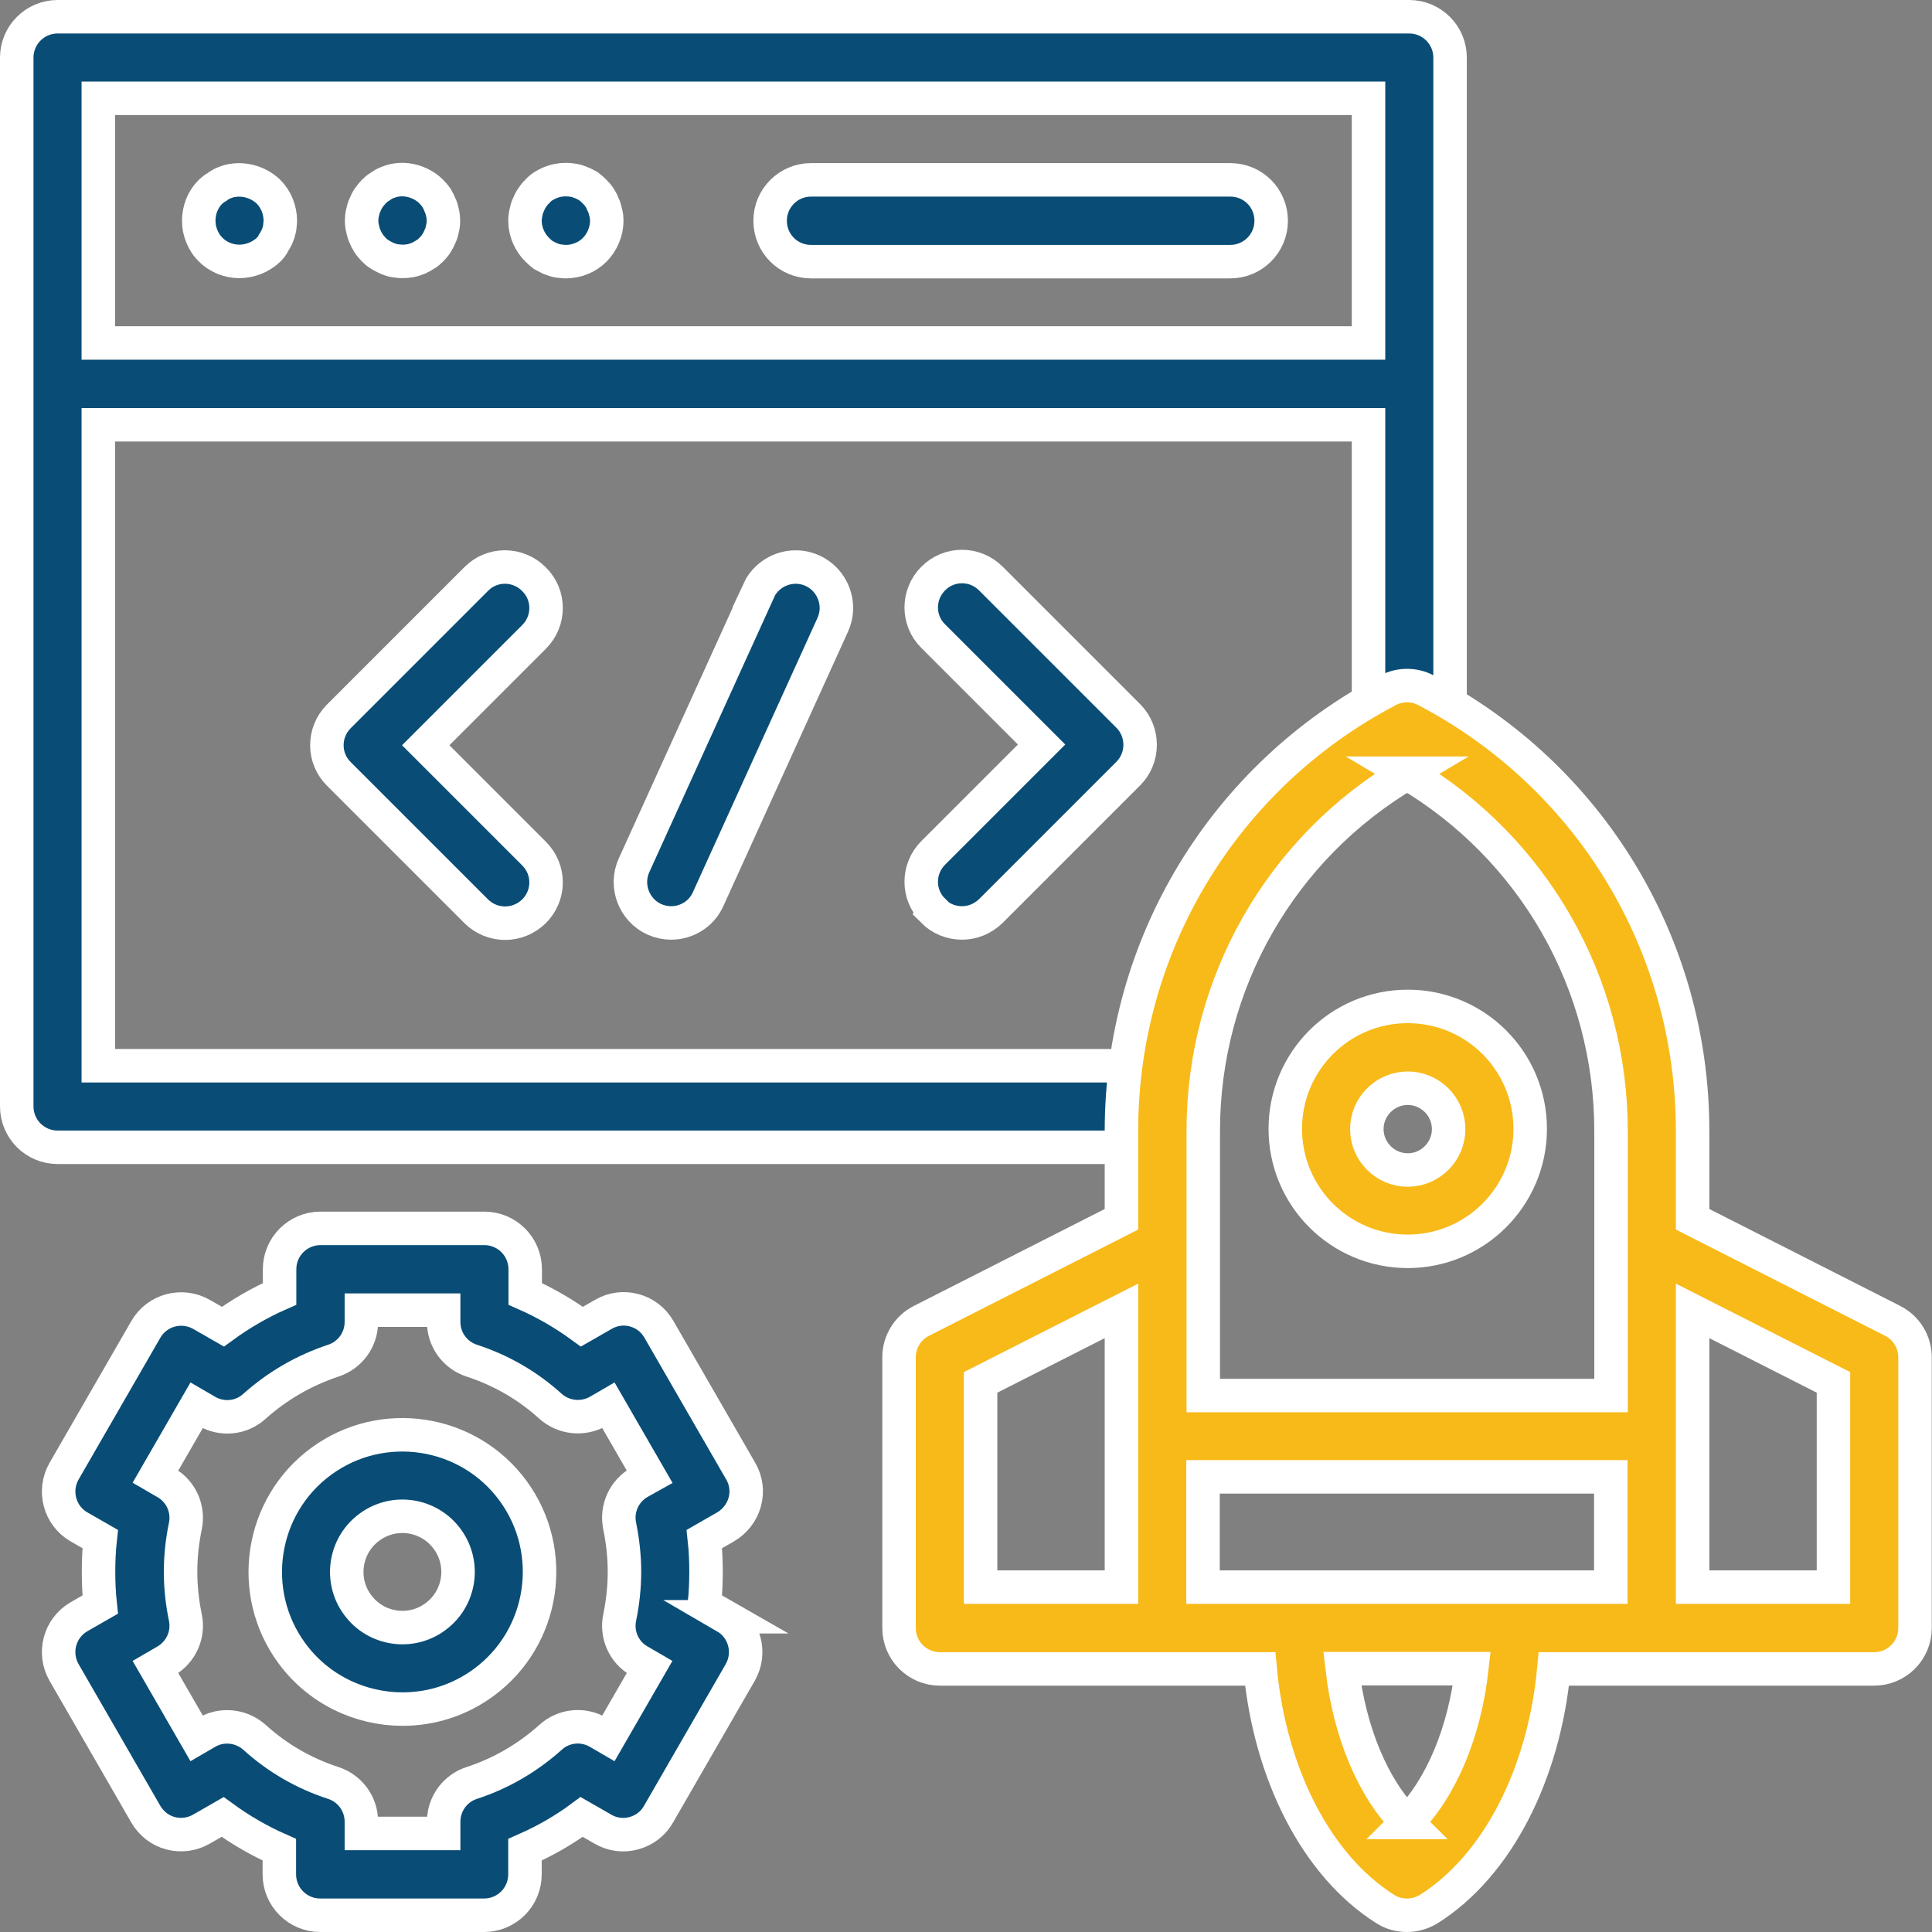
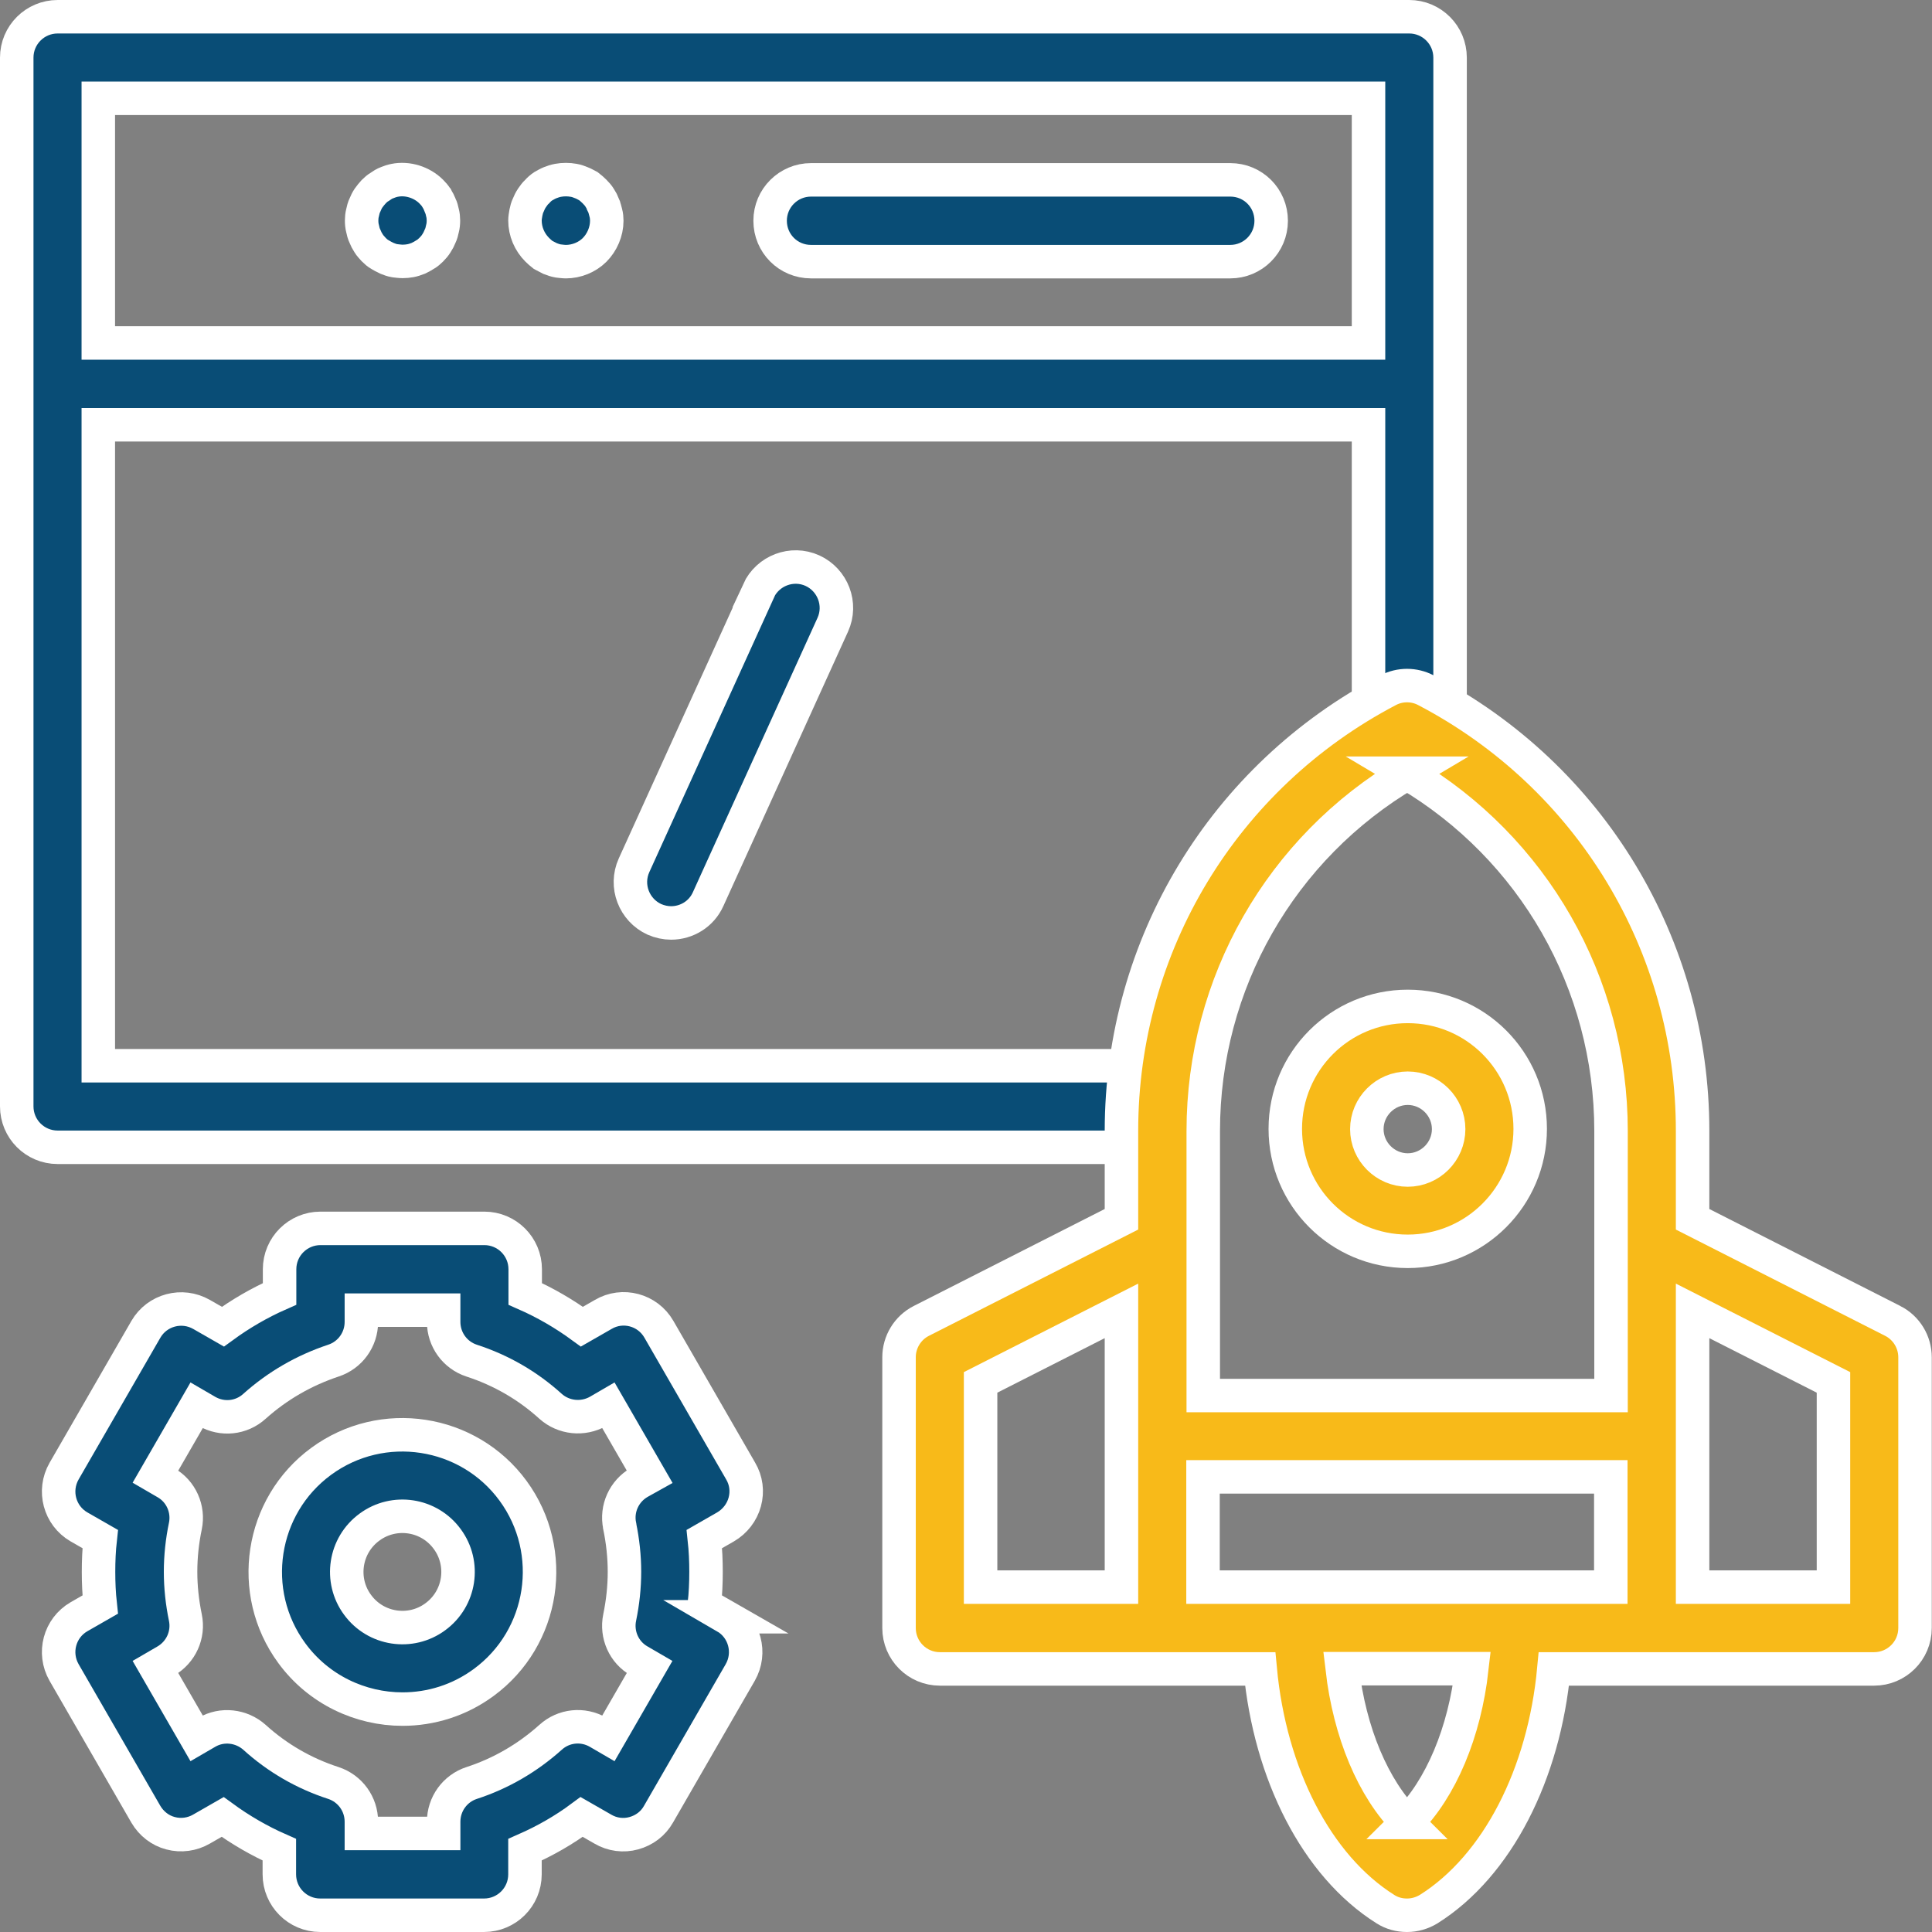
<svg xmlns="http://www.w3.org/2000/svg" id="Layer_2" data-name="Layer 2" viewBox="0 0 80.78 80.78">
  <rect x="0" y="0" width="80.78" height="80.78" fill="#808080" stroke="none" />
  <defs>
    <style>
      .cls-1 {
        fill: #094d76;
      }

      .cls-1, .cls-2 {
        stroke: #fff;
        stroke-miterlimit: 10;
        stroke-width: 1.4px;
      }

      .cls-2 {
        fill: #f8ba19;
      }
    </style>
  </defs>
  <g id="Layer_1-2" data-name="Layer 1">
    <g>
      <g>
        <path class="cls-1" d="m13.43,61.1h0c-2.55,1.87-3.1,5.47-1.23,8.02,1.12,1.53,2.87,2.34,4.63,2.34,1.18,0,2.37-.36,3.39-1.11,2.55-1.87,3.1-5.47,1.23-8.02-1.87-2.55-5.47-3.1-8.02-1.23Zm4.77,6.5c-1.03.76-2.49.54-3.25-.5-.76-1.03-.54-2.49.5-3.25,1.03-.76,2.49-.54,3.25.5.76,1.03.54,2.49-.5,3.25Z" />
-         <path class="cls-1" d="m9.68,7.55c-.11.02-.22.06-.32.1-.1.04-.2.1-.29.17-.1.05-.19.13-.27.2-.32.32-.49.76-.49,1.2,0,.11.01.23.03.34.02.1.06.22.1.32.04.1.09.2.15.29.06.1.14.19.22.27.32.32.76.49,1.2.49s.9-.18,1.22-.49c.08-.08.15-.16.2-.27.06-.09.11-.19.16-.29.04-.1.08-.22.1-.32.01-.11.03-.23.03-.34,0-.44-.18-.89-.49-1.2-.4-.39-.99-.57-1.54-.47Z" />
        <path class="cls-1" d="m18.4,8.57c-.04-.1-.09-.2-.15-.29-.06-.1-.13-.18-.22-.27-.39-.39-.99-.58-1.53-.47-.11.02-.22.06-.32.1-.11.04-.2.1-.3.17-.09.05-.18.13-.25.2-.08.09-.15.17-.22.27-.06.09-.11.19-.15.29-.05.1-.08.22-.1.32-.03.11-.04.23-.04.33,0,.11.01.23.04.34.02.1.05.22.1.32.04.1.09.2.15.29.06.1.14.18.22.27.08.08.16.15.25.2.1.06.19.11.3.16.1.04.2.08.32.1.1.01.22.03.33.03s.23-.01.33-.03c.11-.02.23-.06.33-.1.1-.05.2-.1.29-.16.09-.05.18-.13.25-.2.09-.09.15-.16.22-.27.06-.09.11-.19.15-.29.05-.1.08-.22.1-.32.03-.11.04-.23.04-.34,0-.1-.01-.22-.04-.33-.02-.1-.05-.22-.1-.32Z" />
        <path class="cls-1" d="m25.23,8.57c-.04-.1-.09-.2-.15-.29-.06-.1-.14-.19-.22-.27-.08-.08-.16-.15-.25-.22-.1-.05-.19-.11-.3-.15-.1-.04-.2-.08-.32-.1-.22-.04-.44-.04-.66,0-.11.02-.23.06-.33.1-.1.04-.2.1-.29.15-.09.06-.18.14-.25.22-.09.08-.15.17-.22.27-.06.09-.11.19-.15.29-.05.1-.08.22-.1.32-.02.11-.04.23-.04.33,0,.46.19.9.51,1.22.08.08.16.15.25.22.09.05.19.1.29.15.1.04.22.08.33.1.1.01.22.03.33.03.44,0,.89-.18,1.2-.49s.51-.76.51-1.22c0-.1-.01-.22-.04-.33-.03-.1-.05-.22-.1-.32Z" />
        <path class="cls-1" d="m51.44,7.52h-17.53c-.94,0-1.71.76-1.71,1.71s.76,1.71,1.71,1.71h17.53c.94,0,1.71-.76,1.71-1.71s-.76-1.71-1.71-1.71Z" />
        <path class="cls-1" d="m58.92.7H2.41c-.94,0-1.71.76-1.71,1.71v43.85c0,.94.76,1.71,1.71,1.71h46.04v-3.41H4.11v-26.8h53.11v12.62h3.41V2.41c0-.94-.76-1.71-1.71-1.71ZM4.11,14.34V4.11h53.11v10.23H4.11Z" />
-         <path class="cls-1" d="m39.01,38.09c.33.33.77.5,1.21.5s.87-.17,1.21-.5l5.74-5.74c.32-.32.5-.75.5-1.21s-.18-.89-.5-1.21l-5.74-5.74c-.67-.67-1.75-.67-2.41,0-.67.67-.67,1.75,0,2.41l4.53,4.53-4.53,4.53c-.67.67-.67,1.75,0,2.41Z" />
-         <path class="cls-1" d="m22.32,24.21c-.67-.67-1.75-.67-2.41,0l-5.74,5.74c-.67.67-.67,1.75,0,2.41l5.74,5.74c.33.33.77.5,1.21.5s.87-.17,1.21-.5c.67-.67.67-1.74,0-2.41l-4.53-4.53,4.53-4.53c.67-.67.67-1.75,0-2.41Z" />
        <path class="cls-1" d="m31.72,24.71l-5.21,11.47c-.39.86,0,1.87.85,2.26.23.1.47.15.7.15.65,0,1.27-.37,1.55-1l5.21-11.47c.39-.86,0-1.87-.85-2.26-.86-.39-1.87,0-2.26.85Z" />
        <path class="cls-1" d="m30.34,67.6l-.89-.51c.05-.45.07-.91.07-1.37s-.02-.91-.07-1.37l.89-.51c.39-.23.68-.6.8-1.04.12-.44.06-.9-.17-1.29l-3.42-5.93c-.47-.82-1.52-1.1-2.33-.62l-.89.51c-.74-.54-1.53-1-2.37-1.37v-1.03c0-.94-.76-1.71-1.71-1.71h-6.85c-.94,0-1.71.76-1.71,1.71v1.03c-.84.37-1.63.83-2.37,1.37l-.89-.51c-.82-.47-1.86-.19-2.33.62l-3.42,5.93c-.47.82-.19,1.86.62,2.33l.89.51c-.05.45-.07.91-.07,1.37s.02.91.07,1.37l-.89.51c-.81.47-1.09,1.51-.62,2.33l3.42,5.93c.23.39.6.68,1.03.79.44.12.91.05,1.29-.17l.89-.51c.74.54,1.53,1,2.37,1.37v1.03c0,.94.76,1.71,1.71,1.71h6.85c.94,0,1.71-.76,1.71-1.71v-1.03c.84-.37,1.63-.82,2.37-1.37l.89.51c.39.23.86.29,1.29.17.44-.12.81-.4,1.03-.79l3.42-5.93c.47-.82.19-1.86-.62-2.33Zm-4.43-3.79c.13.63.2,1.27.2,1.91s-.07,1.28-.2,1.91c-.15.72.18,1.46.82,1.82l.43.25-1.72,2.98-.43-.25c-.64-.37-1.44-.29-1.99.21-.96.86-2.07,1.51-3.3,1.91-.7.23-1.17.88-1.17,1.62v.49h-3.44v-.49c0-.74-.47-1.39-1.17-1.62-1.23-.4-2.34-1.04-3.3-1.91-.55-.49-1.36-.58-1.99-.21l-.43.25-1.72-2.98.43-.25c.64-.37.97-1.1.82-1.82-.13-.63-.2-1.27-.2-1.91s.07-1.29.2-1.91c.15-.72-.18-1.46-.82-1.82l-.43-.25,1.72-2.98.43.25c.64.37,1.44.29,1.99-.21.96-.86,2.07-1.5,3.3-1.91.7-.23,1.17-.88,1.17-1.62v-.49h3.44v.49c0,.74.47,1.39,1.17,1.62,1.23.4,2.34,1.04,3.3,1.91.55.49,1.35.57,1.99.21l.43-.25,1.72,2.98-.43.24c-.64.37-.97,1.1-.82,1.82Z" />
      </g>
      <g>
        <path class="cls-2" d="m79.14,55.23l-8.37-4.25v-3.7c0-7.76-4.27-14.82-11.15-18.42-.49-.26-1.09-.26-1.58,0-6.87,3.6-11.15,10.66-11.15,18.42v3.7l-8.37,4.25c-.57.29-.93.88-.93,1.52v11.32c0,.94.76,1.71,1.71,1.71h13.39c.41,4.4,2.36,8.23,5.23,10.04.28.18.59.26.91.26s.63-.09.91-.26c2.87-1.81,4.82-5.64,5.23-10.04h13.39c.94,0,1.71-.76,1.71-1.71v-11.32c0-.64-.36-1.23-.93-1.52Zm-20.31-22.9c5.28,3.12,8.53,8.77,8.53,14.96v11.06h-17.05v-11.06c0-6.18,3.24-11.84,8.53-14.96Zm-17.83,25.47l5.89-2.99v11.55h-5.89v-8.56Zm17.83,18.4c-1.42-1.41-2.4-3.77-2.71-6.43h5.42c-.3,2.66-1.29,5.02-2.71,6.43Zm-8.53-9.84v-4.61h17.05v4.61h-17.05Zm26.36,0h-5.89v-11.55l5.89,2.99v8.56Z" />
        <path class="cls-2" d="m58.86,52.32c2.82,0,5.12-2.29,5.12-5.12s-2.29-5.12-5.12-5.12-5.12,2.29-5.12,5.12,2.29,5.12,5.12,5.12Zm0-6.82c.94,0,1.71.77,1.71,1.71s-.77,1.71-1.71,1.71-1.71-.77-1.71-1.71.77-1.71,1.71-1.71Z" />
      </g>
    </g>
  </g>
</svg>